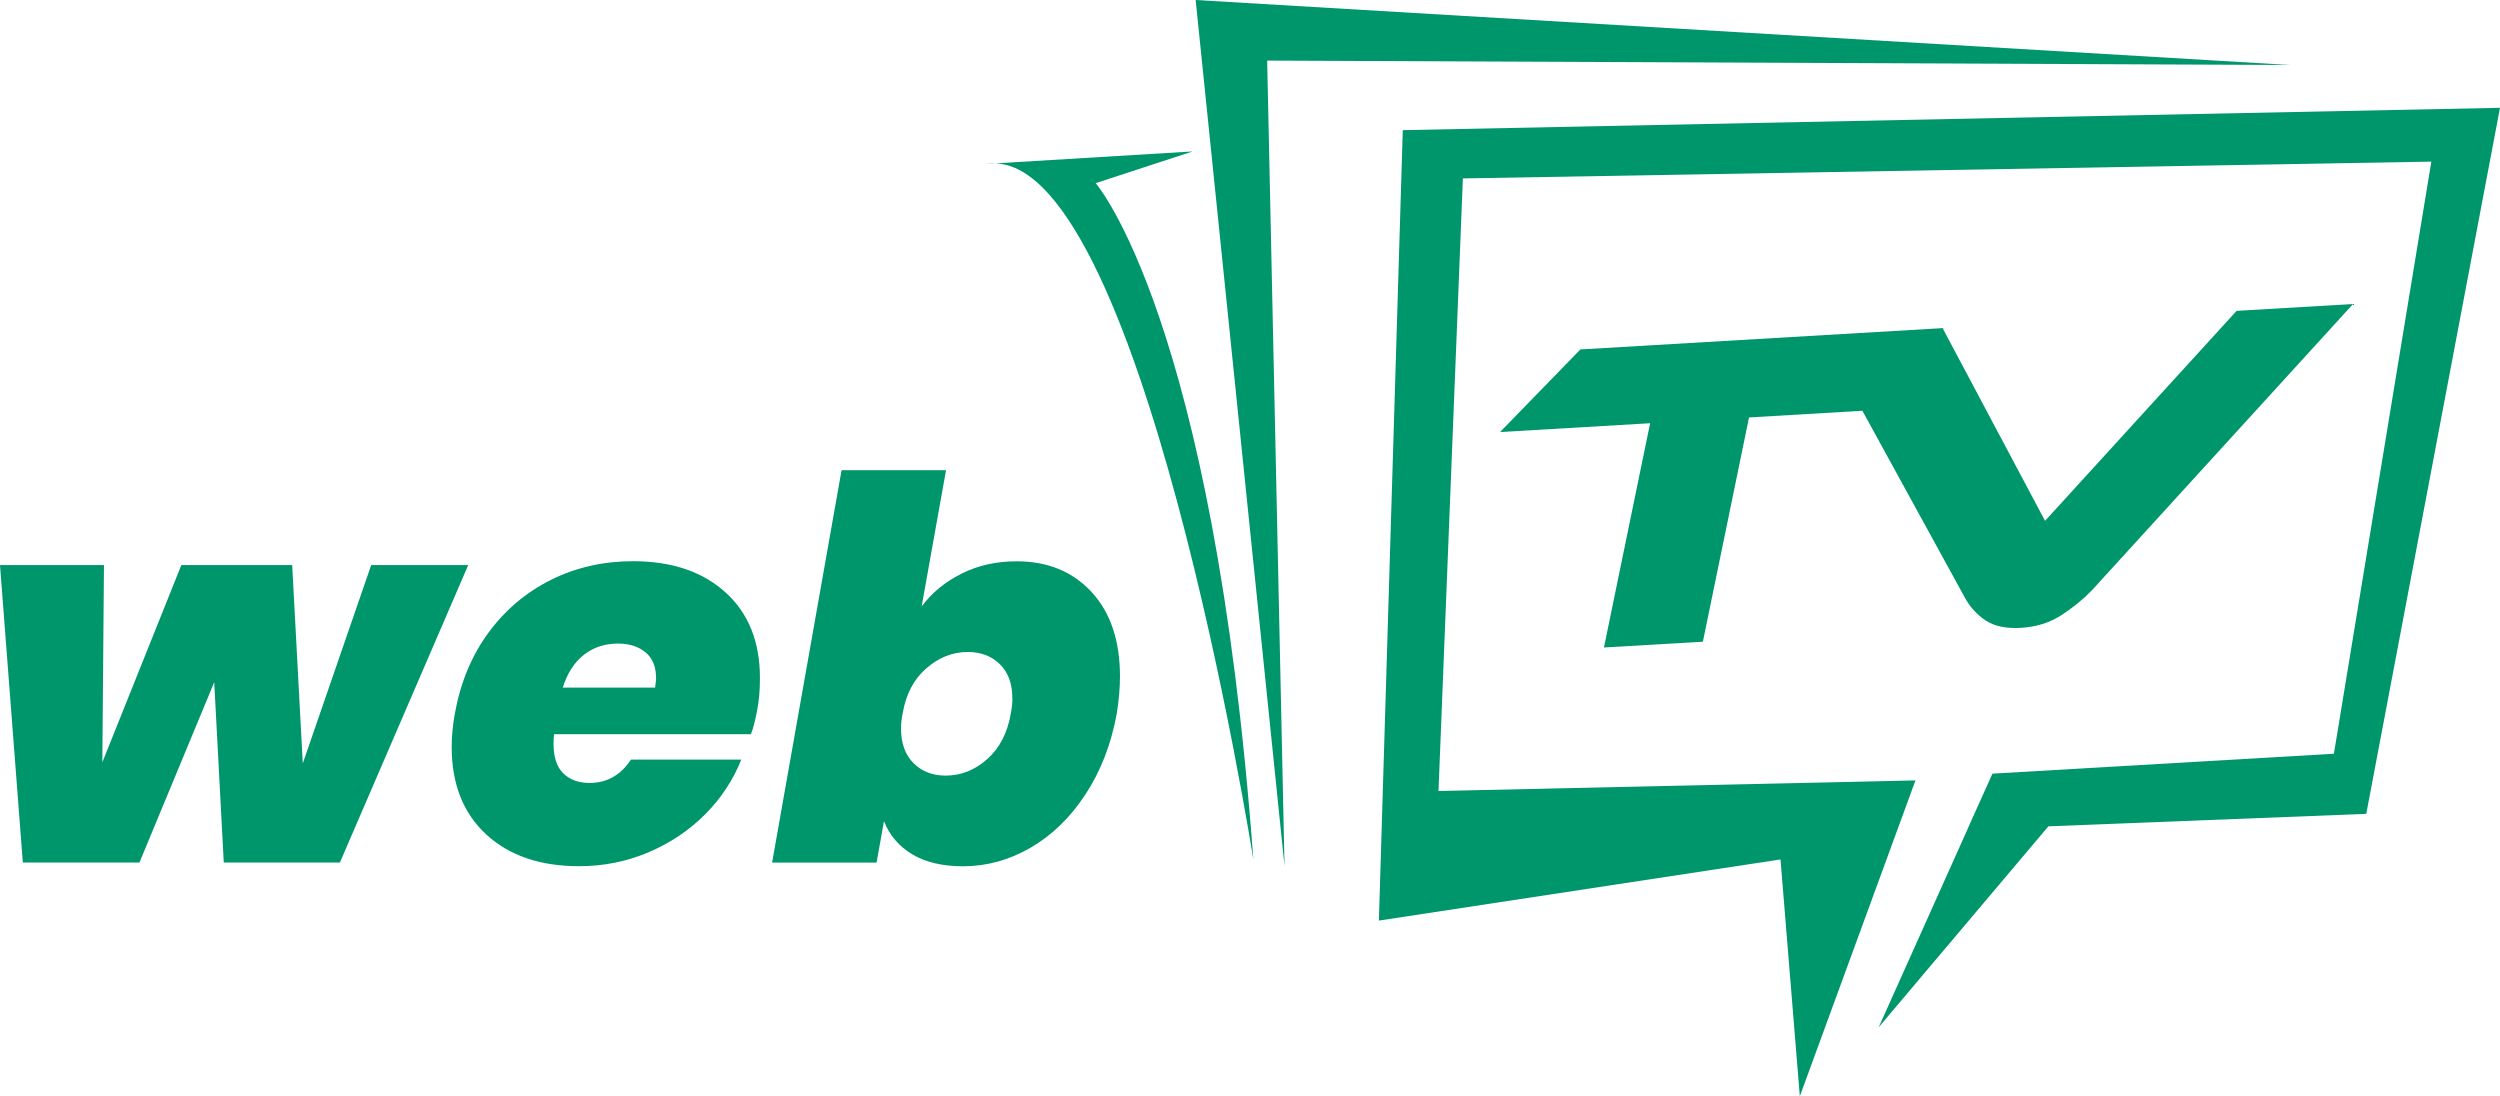
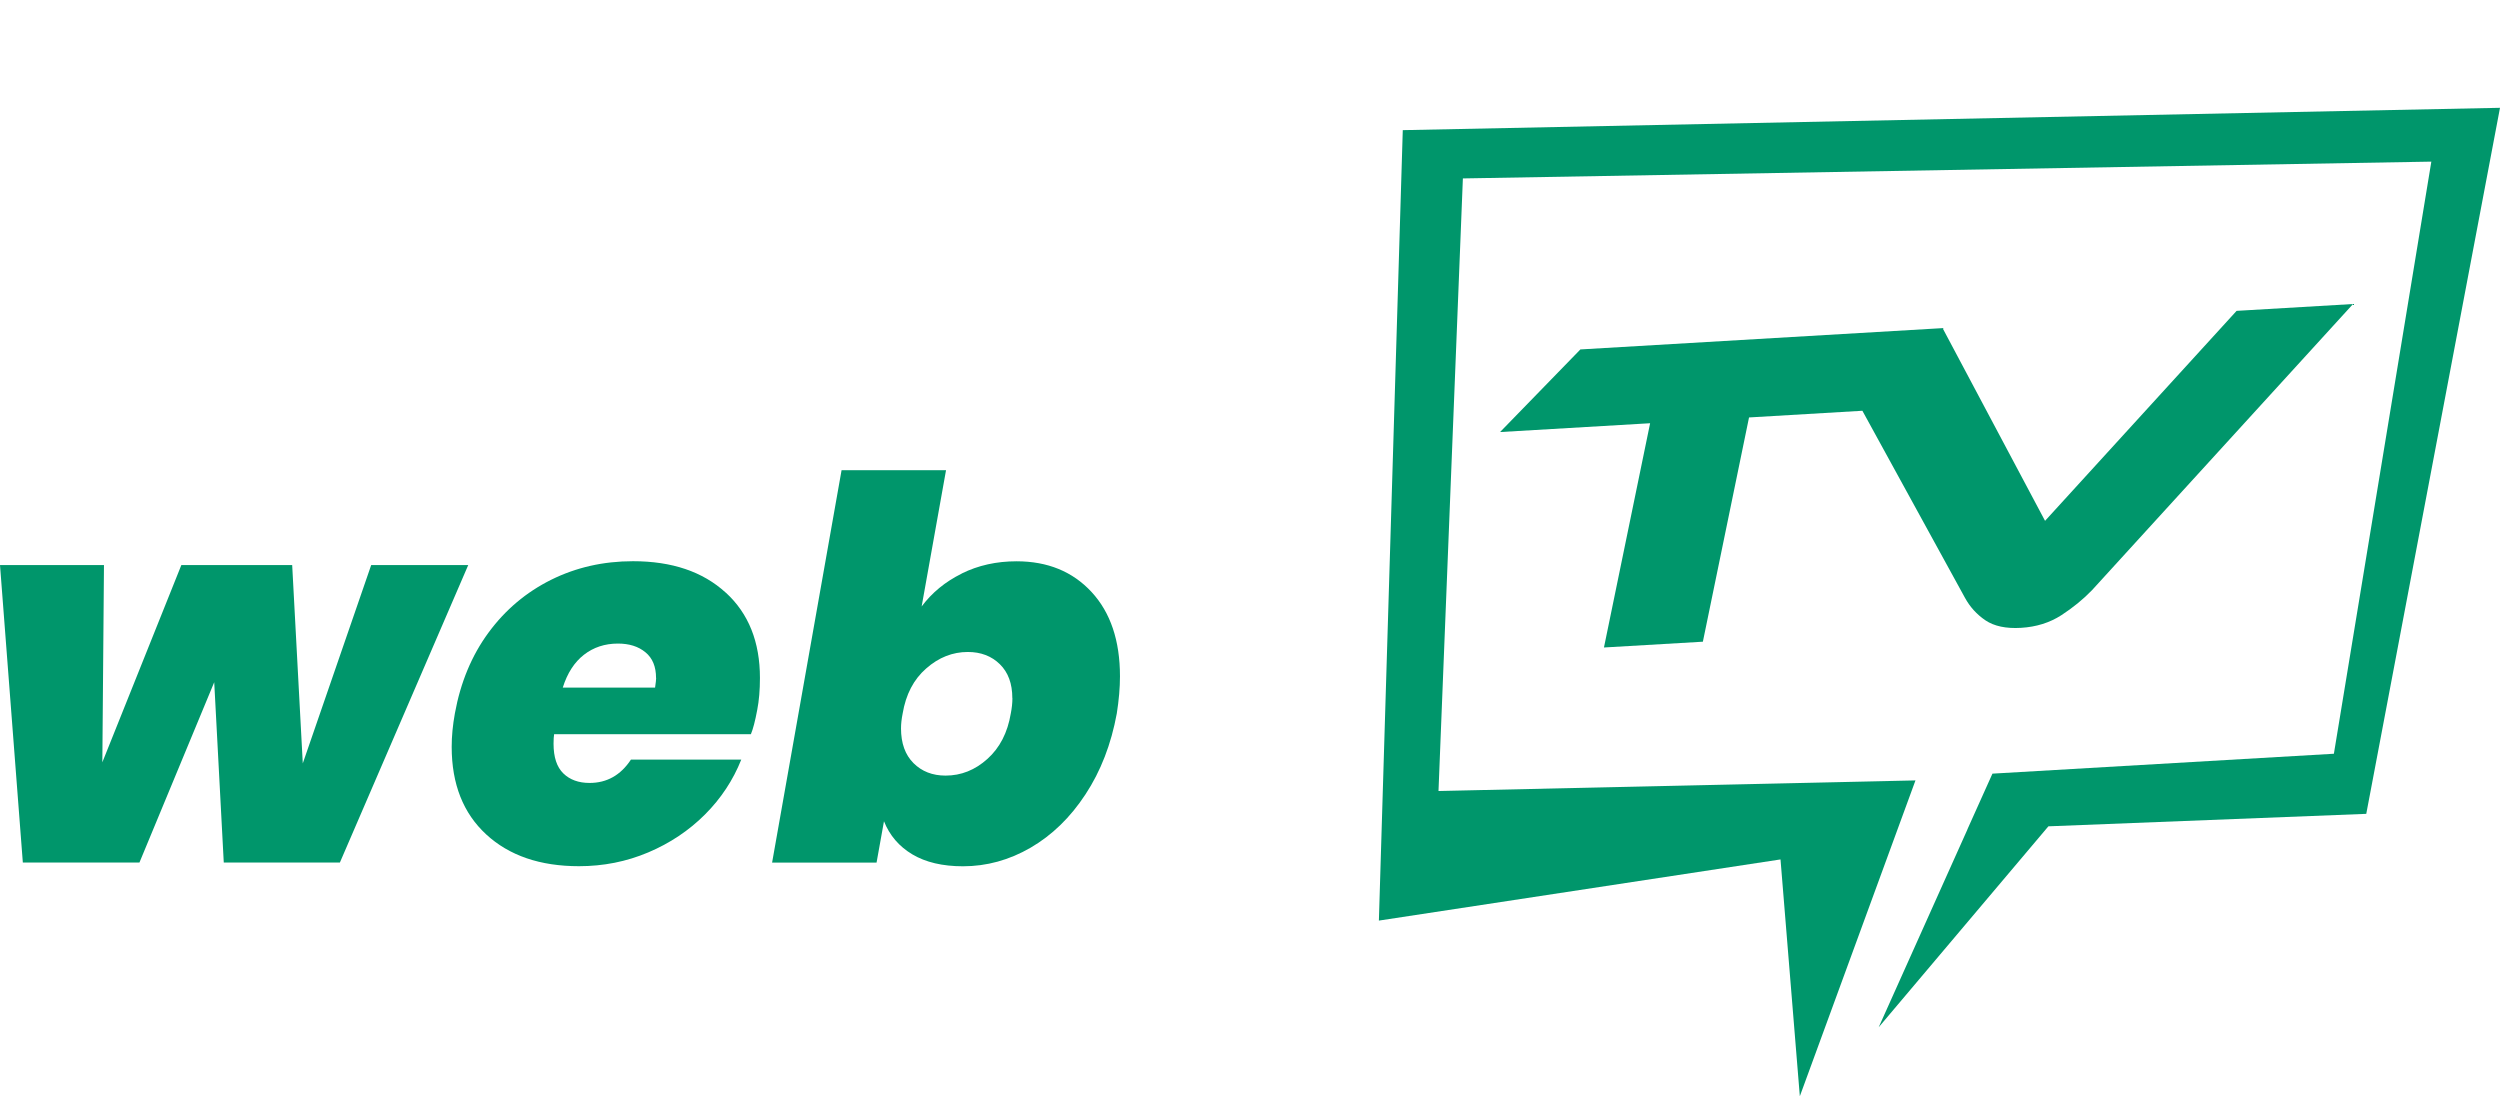
<svg xmlns="http://www.w3.org/2000/svg" viewBox="0 0 306.57 134.43">
  <defs>
    <style>
      .cls-1 {
        isolation: isolate;
      }

      .cls-2, .cls-3 {
        fill: #00966b;
        stroke-width: 0px;
      }

      .cls-3 {
        mix-blend-mode: soft-light;
      }
    </style>
  </defs>
  <g class="cls-1">
    <g id="katman_2" data-name="katman 2">
      <g id="katman_1" data-name="katman 1">
        <g>
-           <polygon class="cls-2" points="157.52 106.23 155.39 7.43 280.81 7.97 146.62 0 157.52 106.23" />
-           <path class="cls-2" d="m153.7,105.44s-13.9-88.19-32.71-85.34l25.26-1.53-11.89,3.89s14.43,16.44,19.34,82.98Z" />
          <polygon class="cls-2" points="251.19 101.33 290.17 99.8 306.57 13.22 172.02 15.96 169.09 112.89 218.34 105.39 220.71 134.43 234.89 95.7 176.4 97 179.39 21.88 298.15 19.82 286.2 92.43 244.33 94.87 241.25 101.72 241.26 101.72 230.38 125.97 251.19 101.33" />
          <g>
            <path class="cls-2" d="m274.27,38.12l-23.49,25.75-12.52-23.55.09-.09-44.55,2.62-9.85,10.13,18.4-1.08-5.66,27.5,12.13-.71,5.66-27.5,13.9-.82,12.57,22.92c.62,1.14,1.46,2.06,2.52,2.78,1.07.72,2.52,1.03,4.36.92,1.87-.11,3.53-.63,4.95-1.55,1.43-.93,2.68-1.95,3.76-3.07l32.01-35.09-14.31.84Z" />
            <path class="cls-3" d="m194.57,44.51l-6.34,6.52,14.04-.82,2.21-.13-2.44,11.84c2.72.33,5.51.57,8.37.74l2.7-13.09,1.3-.08,13.9-.81,1.08-.06.52.94,6.77,12.35c3.52-.4,6.98-.9,10.35-1.5l-9.79-18.4-42.66,2.51Zm80.49-4.73l-16.52,18.11c4.38-1.14,8.55-2.46,12.51-3.93l13.45-14.73-9.44.55Z" />
          </g>
        </g>
        <g>
          <path class="cls-2" d="m57.42,69.29l-15.74,36.48h-14.24l-1.17-22.11-9.17,22.11H2.8L0,69.29h12.75l-.2,24.19,9.69-24.19h13.59l1.3,24.32,8.39-24.32h11.9Z" />
          <path class="cls-2" d="m89,72.67c2.8,2.56,4.19,6.05,4.19,10.47,0,1.47-.11,2.77-.33,3.9-.26,1.39-.52,2.38-.78,2.99h-24.13c-.04.26-.07.65-.07,1.17,0,1.65.4,2.86,1.2,3.64.8.78,1.87,1.17,3.22,1.17,2.12,0,3.81-.95,5.07-2.86h13.53c-1,2.51-2.48,4.76-4.45,6.73-1.97,1.97-4.29,3.52-6.96,4.65-2.67,1.13-5.5,1.69-8.49,1.69-4.77,0-8.56-1.3-11.38-3.9-2.82-2.6-4.23-6.18-4.23-10.73,0-1.3.13-2.67.39-4.1.69-3.81,2.07-7.12,4.13-9.92,2.06-2.8,4.62-4.95,7.67-6.47,3.06-1.52,6.41-2.28,10.05-2.28,4.77,0,8.55,1.28,11.35,3.84Zm-8.55,10.47c0-1.39-.43-2.44-1.3-3.15-.87-.72-1.99-1.07-3.38-1.07-1.6,0-2.99.46-4.16,1.37s-2.04,2.25-2.6,4.03h11.32c.09-.61.13-1,.13-1.17Z" />
          <path class="cls-2" d="m117.93,70.33c2.02-1,4.26-1.5,6.73-1.5,3.81,0,6.88,1.26,9.2,3.77,2.32,2.51,3.48,5.96,3.48,10.34,0,1.39-.13,2.9-.39,4.55-.69,3.77-1.97,7.08-3.84,9.92-1.86,2.84-4.11,5.02-6.73,6.54-2.62,1.52-5.39,2.28-8.29,2.28-2.51,0-4.58-.49-6.21-1.46s-2.79-2.33-3.48-4.06l-.91,5.07h-12.81l8.52-48.12h12.81l-2.99,16.71c1.26-1.69,2.89-3.03,4.91-4.03Zm6.21,15.28c0-1.78-.51-3.16-1.53-4.16-1.02-1-2.33-1.5-3.93-1.5-1.86,0-3.57.67-5.1,2.02-1.54,1.34-2.5,3.19-2.89,5.53-.13.65-.2,1.26-.2,1.82,0,1.82.51,3.24,1.53,4.26,1.02,1.02,2.33,1.53,3.93,1.53,1.91,0,3.62-.68,5.14-2.05,1.52-1.37,2.47-3.22,2.86-5.56.13-.65.2-1.28.2-1.89Z" />
        </g>
      </g>
    </g>
  </g>
</svg>